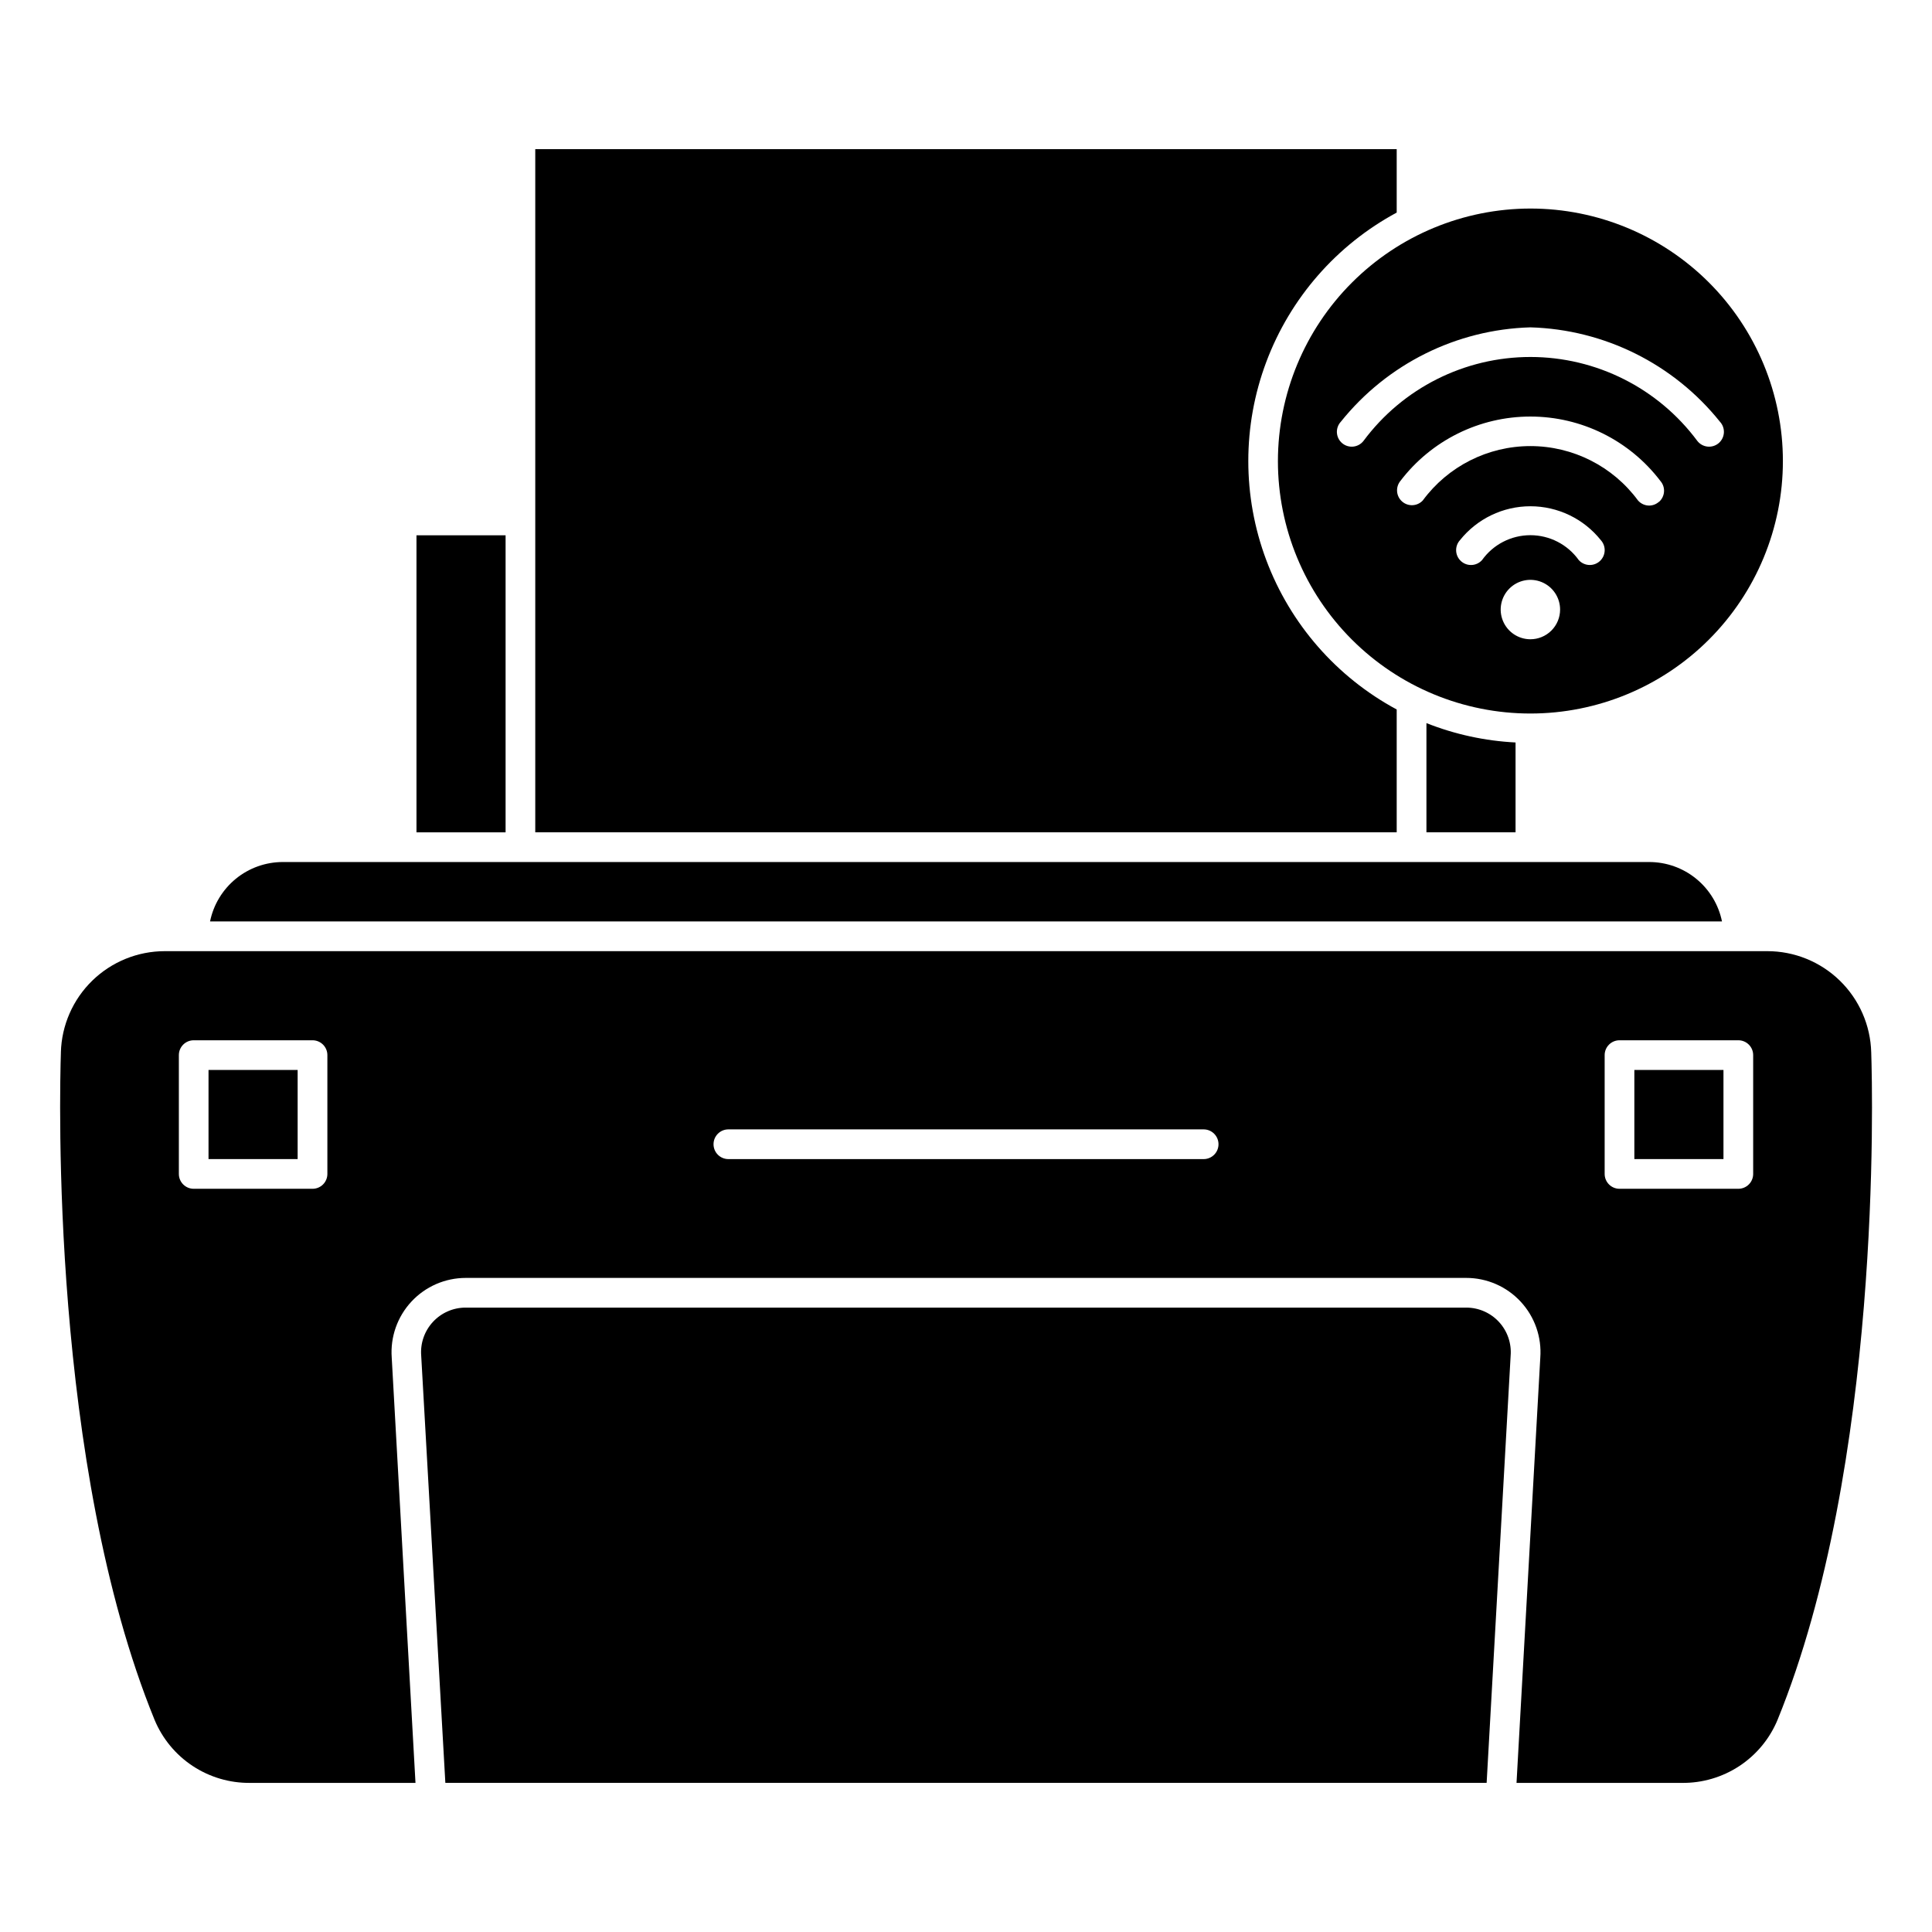
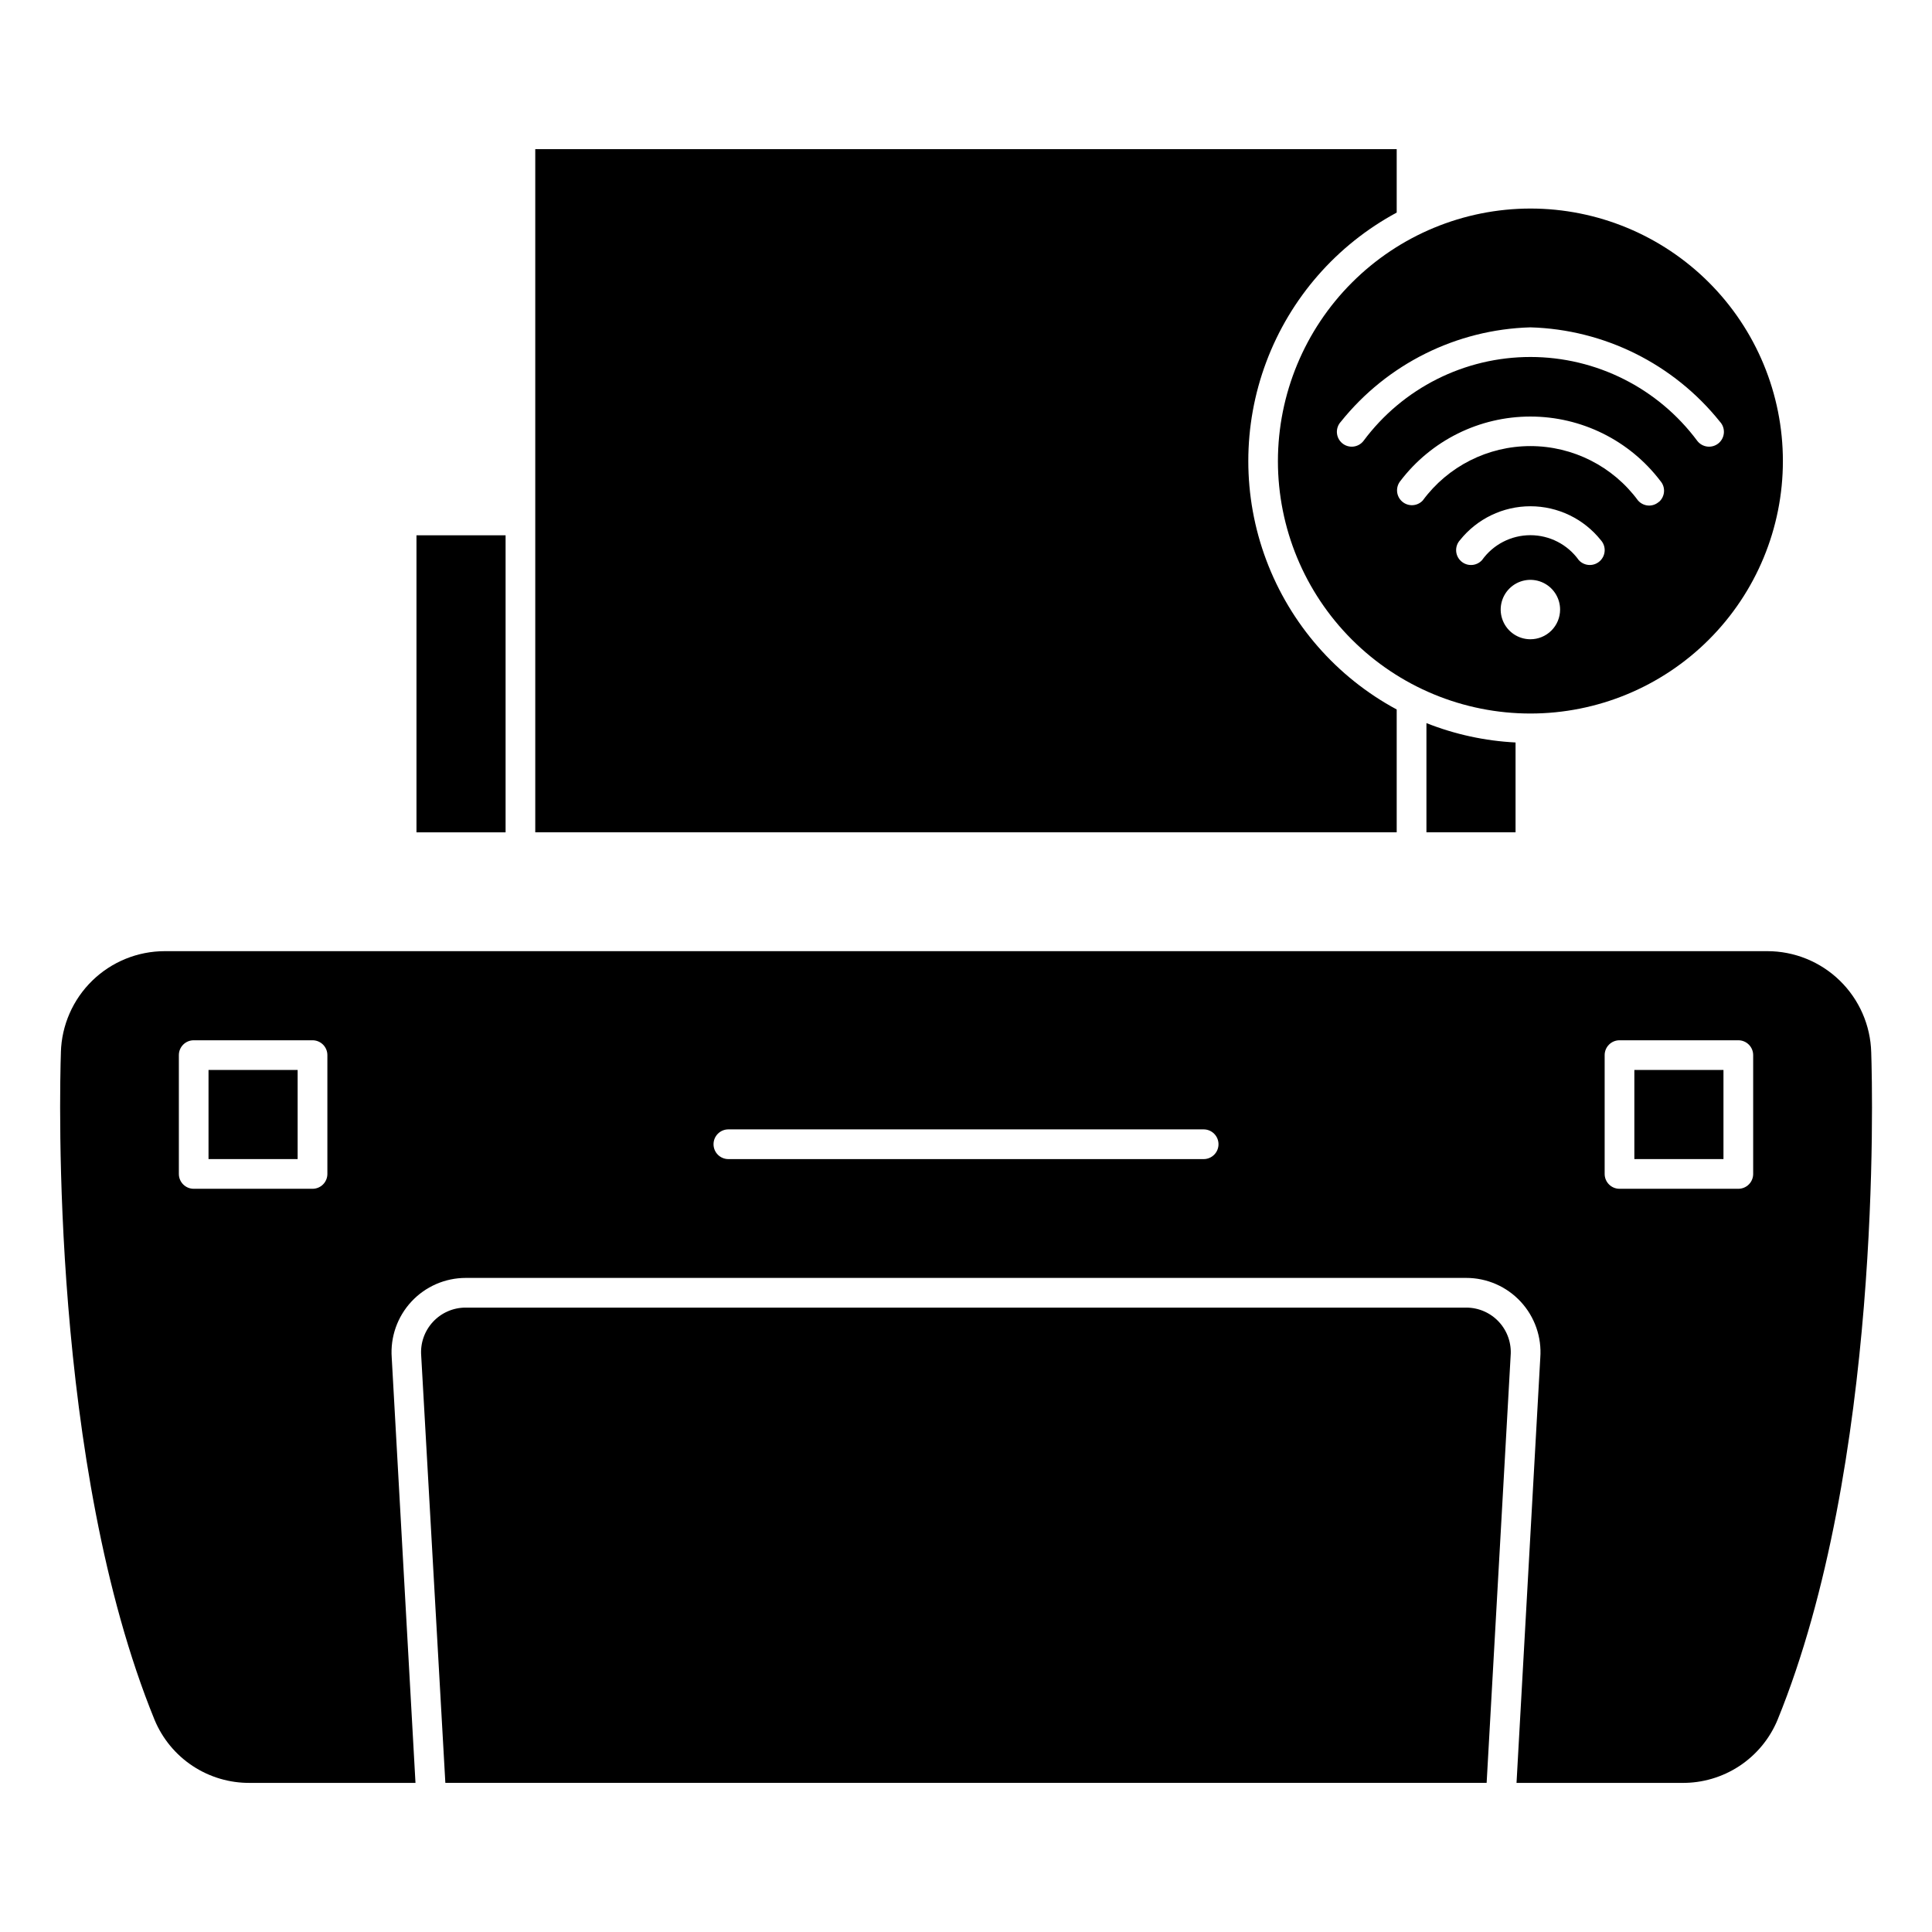
<svg xmlns="http://www.w3.org/2000/svg" fill="#000000" width="800px" height="800px" version="1.1" viewBox="144 144 512 512">
  <g>
    <path d="m577.12 427.55h23.617v23.617h-23.617z" />
    <path d="m160.14 422.88c-0.359 10.973-2.731 109.38 24.82 176.89 2.074 4.996 5.594 9.254 10.105 12.234 4.512 2.977 9.812 4.539 15.219 4.481h43.824l-6.297-112.71v-0.004c-0.398-5.453 1.492-10.824 5.215-14.828 3.723-4.008 8.941-6.281 14.41-6.281h265.13c5.481-0.004 10.715 2.281 14.441 6.305 3.723 4.019 5.602 9.414 5.184 14.879l-6.297 112.64h43.824c5.41 0.062 10.719-1.496 15.238-4.473 4.519-2.981 8.043-7.242 10.117-12.242 27.551-67.559 25.191-165.89 24.82-176.89-0.191-7.18-3.18-13.996-8.328-19.008-5.144-5.008-12.043-7.809-19.223-7.805h-424.66c-7.18 0-14.078 2.801-19.223 7.809-5.144 5.008-8.129 11.828-8.324 19.004zm409.11 0.738c0-2.172 1.762-3.934 3.938-3.934h31.488c1.043 0 2.043 0.414 2.781 1.152s1.152 1.738 1.152 2.781v31.488c0 1.047-0.414 2.047-1.152 2.785s-1.738 1.152-2.781 1.152h-31.488c-2.176 0-3.938-1.762-3.938-3.938zm-232.22 19.68h125.95c2.172 0 3.934 1.766 3.934 3.938 0 2.176-1.762 3.938-3.934 3.938h-125.95c-2.176 0-3.938-1.762-3.938-3.938 0-2.172 1.762-3.938 3.938-3.938zm-145.63-19.68c0-2.172 1.762-3.934 3.934-3.934h31.488c1.047 0 2.047 0.414 2.785 1.152 0.738 0.738 1.152 1.738 1.152 2.781v31.488c0 1.047-0.414 2.047-1.152 2.785-0.738 0.738-1.738 1.152-2.785 1.152h-31.488c-2.172 0-3.934-1.762-3.934-3.938z" />
    <path d="m254.37 285.86h23.617v78.719h-23.617z" />
    <path d="m532.56 490.53h-265.13c-3.297-0.012-6.445 1.355-8.688 3.773-2.242 2.414-3.375 5.652-3.121 8.938l6.402 113.24h275.95l6.359-113.16c0.273-3.293-0.84-6.551-3.078-8.98-2.234-2.43-5.387-3.812-8.691-3.812z" />
    <path d="m199.26 427.55h23.617v23.617h-23.617z" />
    <path d="m514.14 332.02c-15.926-8.578-28.203-22.637-34.559-39.574-6.356-16.934-6.356-35.602 0-52.535 6.356-16.938 18.633-30.996 34.559-39.574v-16.812h-228.29v181.05h228.29z" />
    <path d="m482.66 266.18c0 17.746 7.047 34.766 19.598 47.312 12.547 12.547 29.566 19.598 47.312 19.598s34.766-7.051 47.316-19.598c12.547-12.547 19.598-29.566 19.598-47.312 0-17.746-7.051-34.766-19.598-47.316-12.551-12.547-29.57-19.598-47.316-19.598-17.738 0.02-34.746 7.078-47.289 19.621-12.547 12.543-19.602 29.551-19.621 47.293zm66.91 47.23c-3.184 0-6.055-1.918-7.273-4.859s-0.543-6.328 1.707-8.578c2.254-2.254 5.637-2.926 8.578-1.707s4.859 4.09 4.859 7.273c0 2.086-0.828 4.09-2.305 5.566-1.477 1.477-3.477 2.305-5.566 2.305zm18.375-20.688c-0.723 0.648-1.66 1.008-2.629 1.008-1.117 0-2.184-0.469-2.93-1.301-2.957-4.141-7.731-6.598-12.816-6.598-5.086 0-9.859 2.457-12.816 6.598-1.457 1.617-3.945 1.75-5.562 0.293s-1.75-3.949-0.293-5.566c4.531-5.68 11.406-8.992 18.672-8.992 7.269 0 14.141 3.312 18.672 8.992 0.699 0.777 1.062 1.801 1.008 2.844-0.059 1.047-0.527 2.023-1.305 2.723zm15.695-15.742v-0.004c-0.711 0.641-1.629 0.996-2.582 1.008-1.137 0-2.219-0.492-2.969-1.352-6.676-9.062-17.262-14.414-28.52-14.414-11.258 0-21.844 5.352-28.52 14.414-1.445 1.551-3.863 1.68-5.465 0.285-1.602-1.391-1.809-3.805-0.473-5.449 8.191-10.762 20.934-17.078 34.457-17.078 13.523 0 26.27 6.316 34.457 17.078 1.426 1.641 1.25 4.121-0.387 5.551zm-34.07-46.227c19.602 0.559 37.969 9.703 50.23 25.008 0.734 0.789 1.109 1.84 1.047 2.914-0.066 1.074-0.566 2.074-1.383 2.769-0.82 0.695-1.891 1.023-2.957 0.91-1.07-0.113-2.047-0.656-2.703-1.508-10.398-13.992-26.801-22.242-44.234-22.242s-33.836 8.25-44.23 22.242c-0.66 0.852-1.637 1.395-2.703 1.508-1.07 0.113-2.137-0.215-2.957-0.91-0.82-0.695-1.32-1.695-1.387-2.769-0.062-1.074 0.316-2.125 1.047-2.914 12.262-15.305 30.629-24.449 50.23-25.008z" />
-     <path d="m199.66 388.19h400.69-0.004c-0.906-4.449-3.324-8.445-6.84-11.312-3.516-2.871-7.914-4.434-12.453-4.434h-362.11c-4.535 0.004-8.93 1.57-12.445 4.438-3.512 2.871-5.926 6.863-6.832 11.309z" />
    <path d="m522.02 335.63v28.945h23.617v-23.812c-8.102-0.414-16.078-2.144-23.617-5.133z" />
  </g>
</svg>